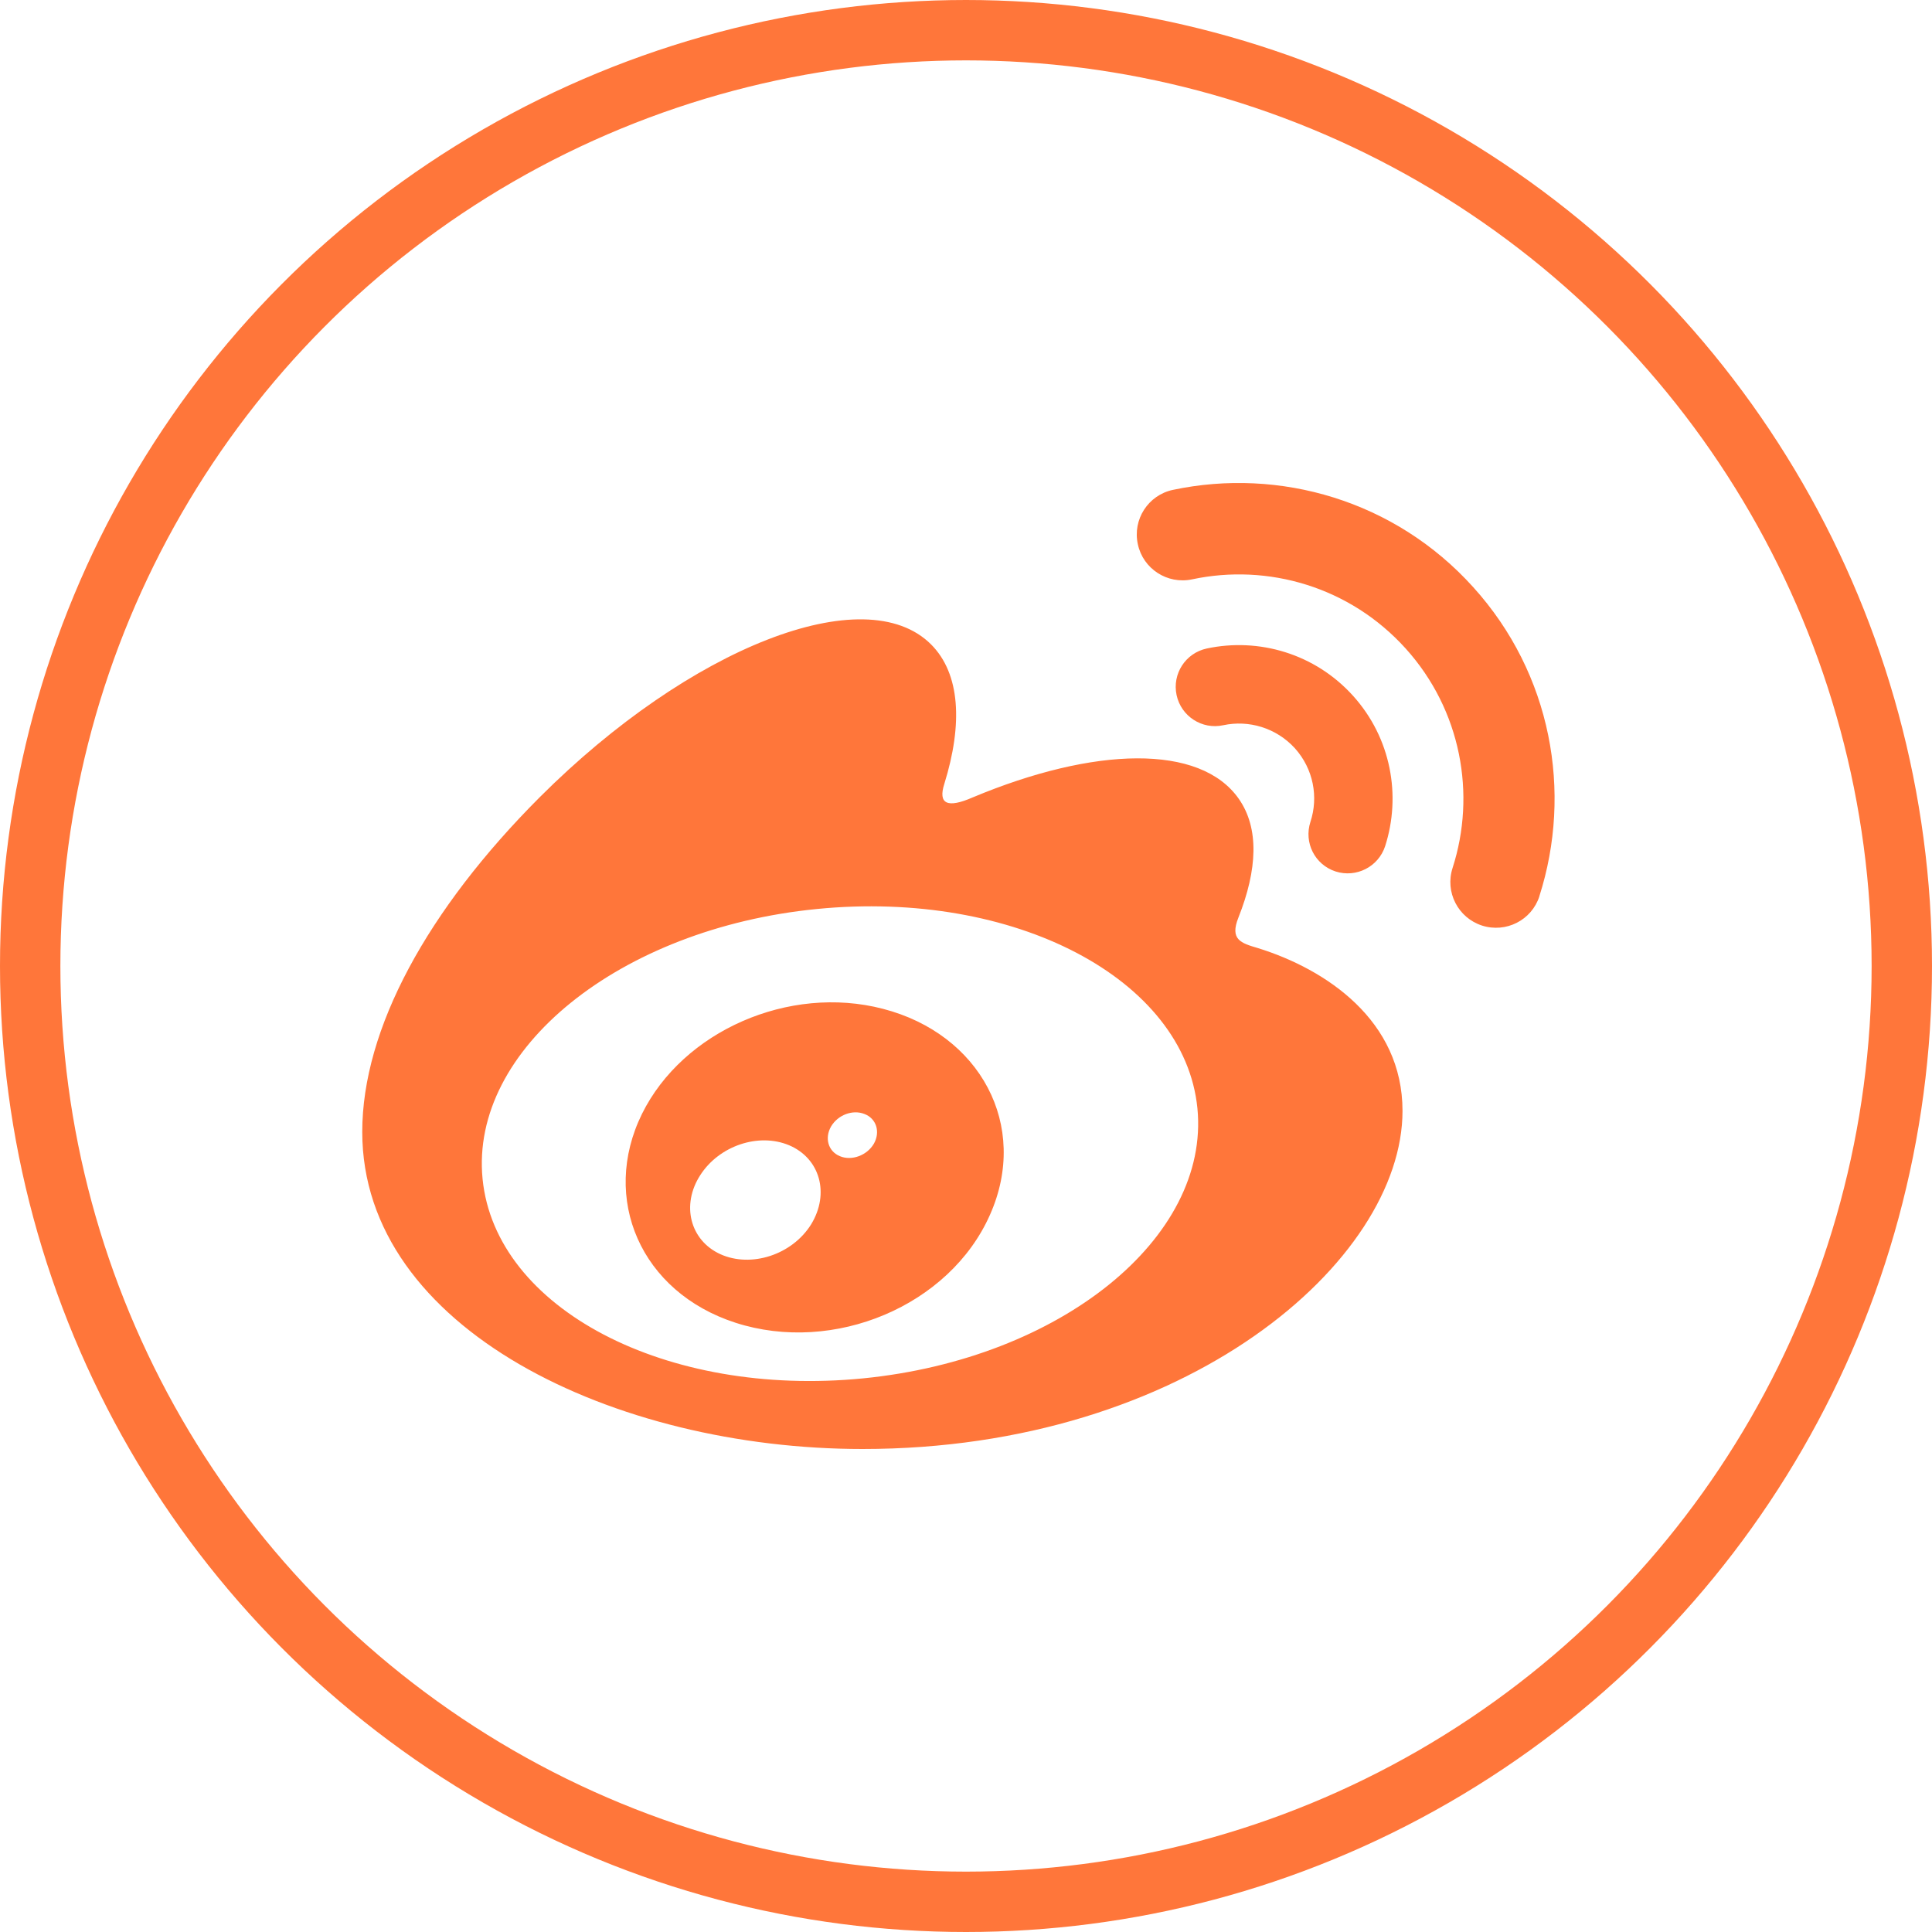
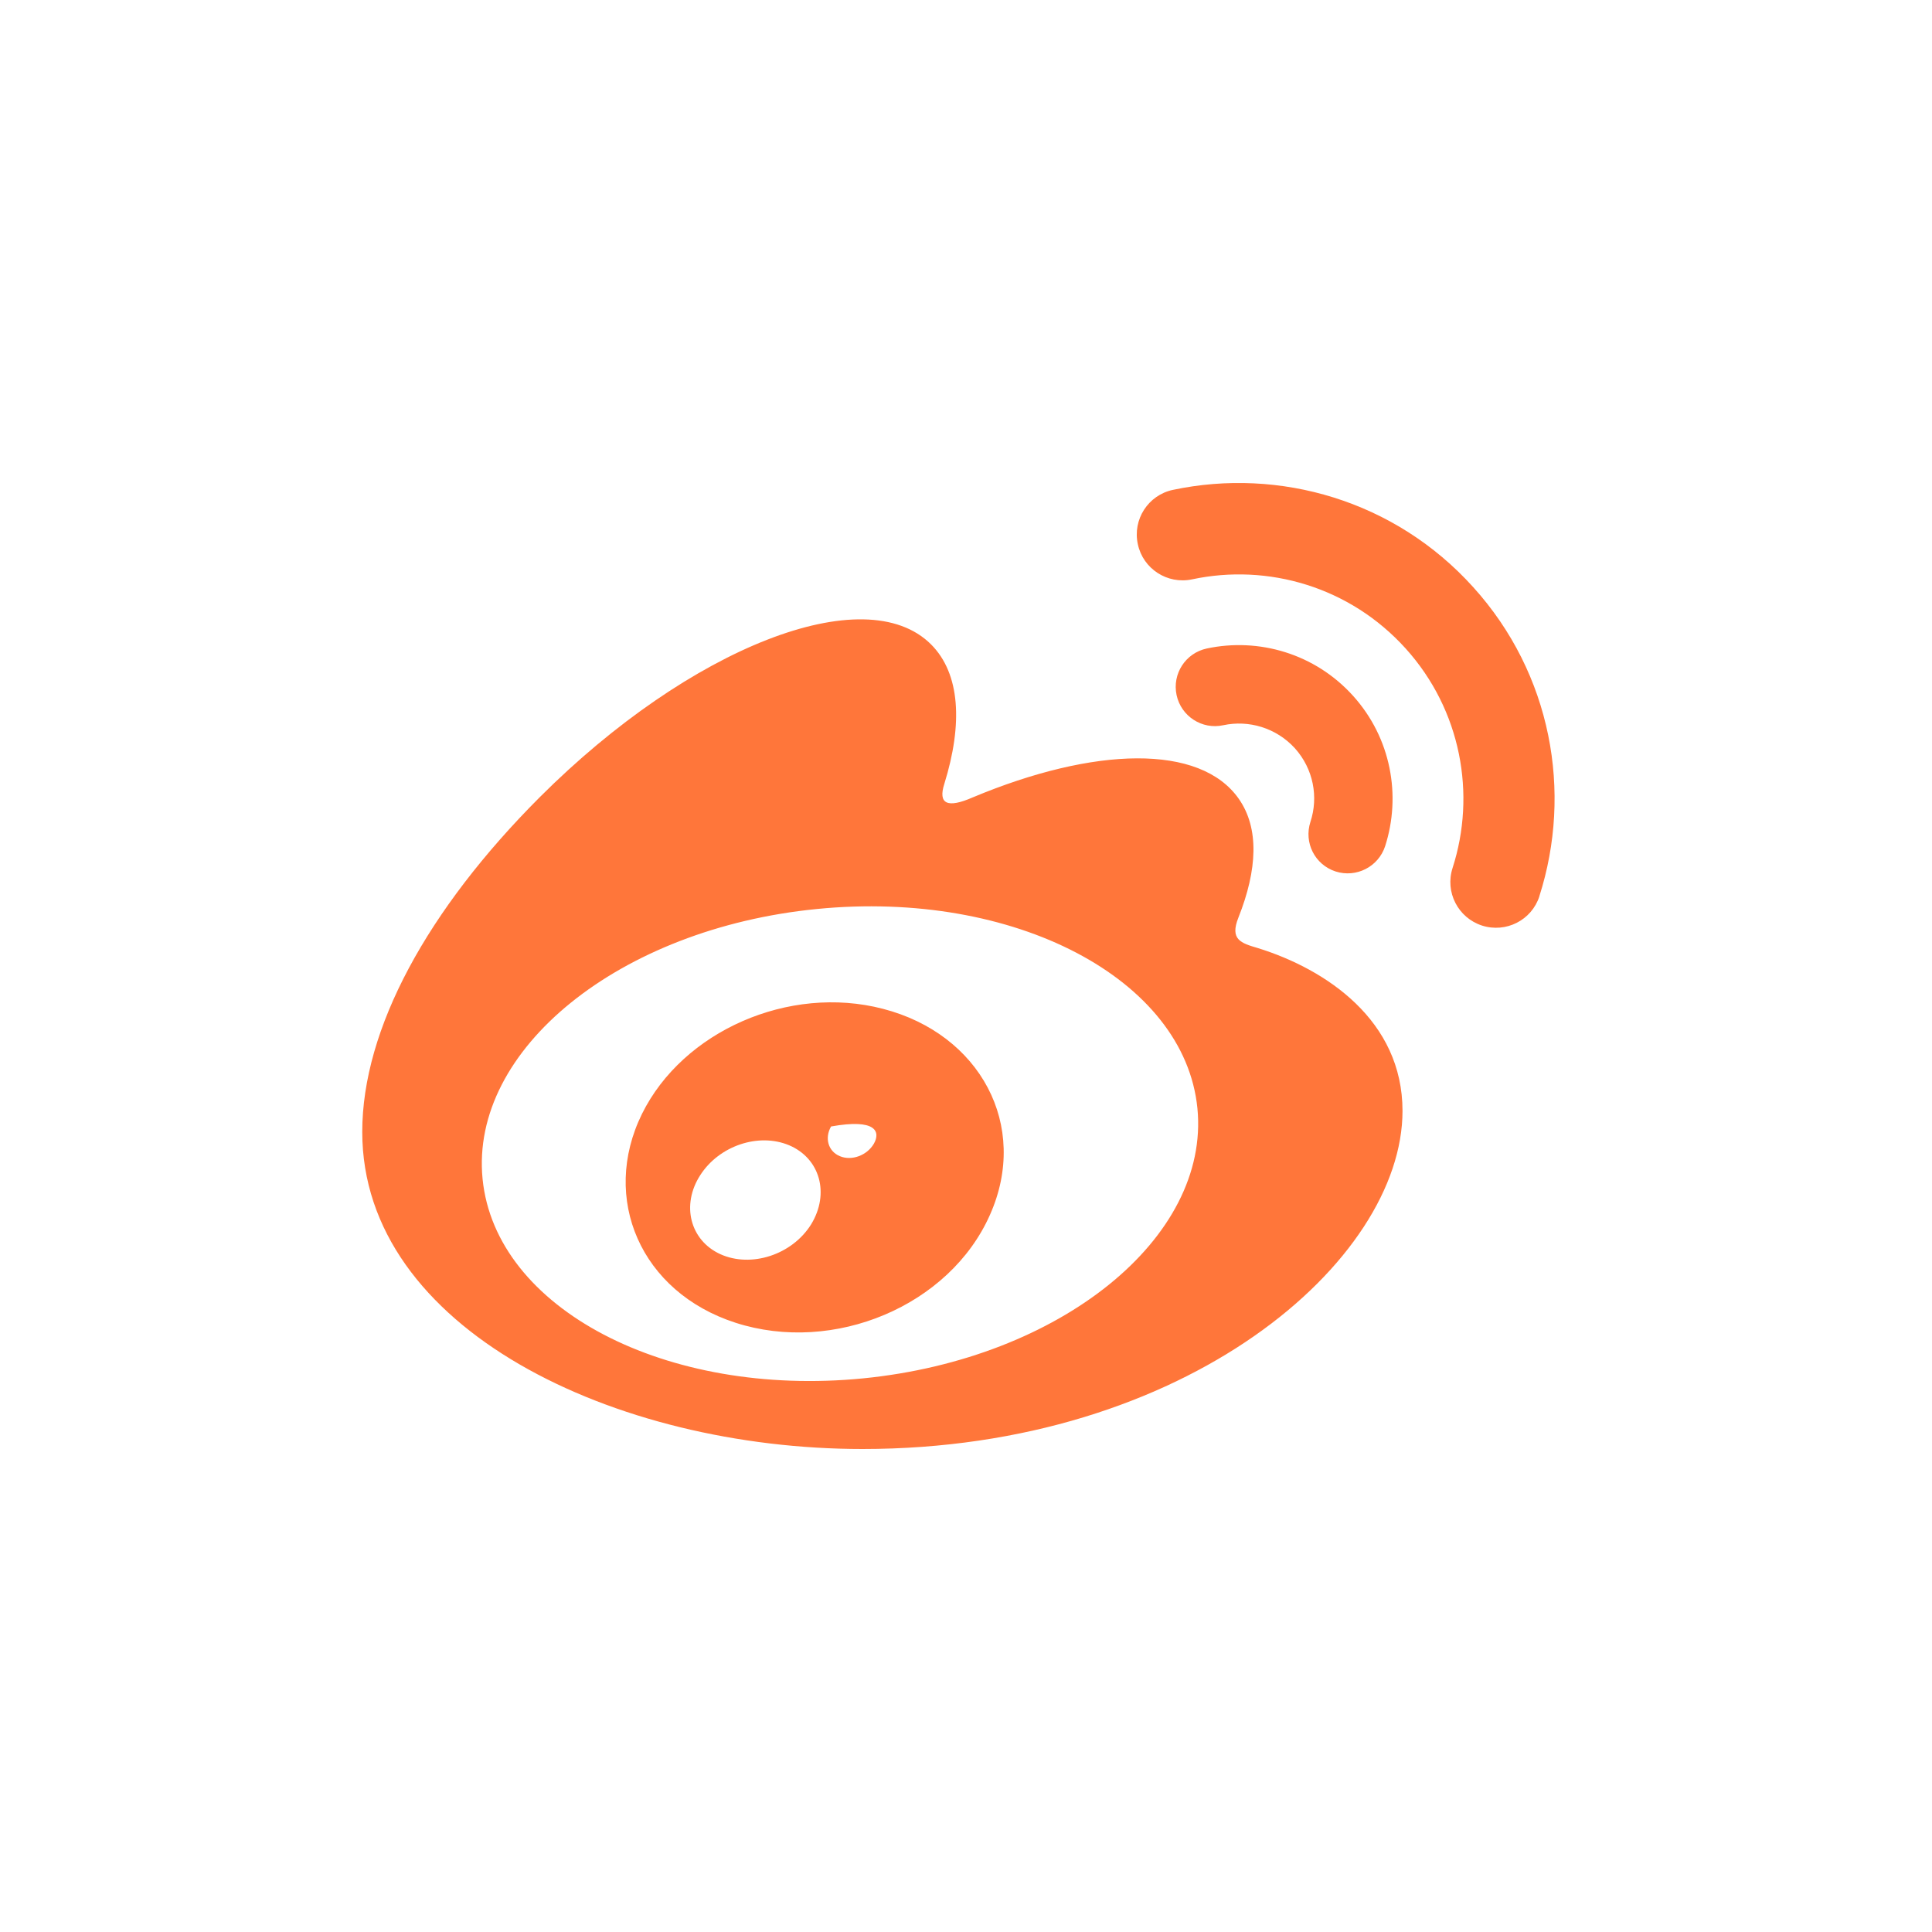
<svg xmlns="http://www.w3.org/2000/svg" fill="none" version="1.1" width="32" height="32" viewBox="0 0 32 32">
  <g>
    <g>
-       <ellipse cx="16" cy="16" rx="15.5" ry="15.5" fill-opacity="0" stroke-opacity="1" stroke="#FF763A" fill="none" stroke-width="1" />
-     </g>
+       </g>
    <g>
-       <path d="M14.624,16.709C13.067,16.304,11.31,17.079,10.633,18.45C9.945,19.849,10.61,21.401,12.183,21.909C13.81,22.434,15.73,21.63,16.398,20.119C17.054,18.642,16.233,17.125,14.624,16.709ZM13.435,20.279C13.12,20.784,12.441,21.004,11.931,20.773C11.429,20.544,11.28,19.957,11.598,19.465C11.911,18.976,12.565,18.757,13.07,18.969C13.582,19.186,13.746,19.769,13.435,20.279ZM14.475,18.942C14.361,19.138,14.107,19.232,13.911,19.15C13.717,19.07,13.655,18.85,13.765,18.658C13.879,18.466,14.121,18.375,14.315,18.45C14.514,18.523,14.585,18.745,14.475,18.942ZM22.121,14.434C22.464,14.544,22.83,14.357,22.942,14.016C23.211,13.18,23.042,12.224,22.411,11.525C21.78,10.825,20.848,10.558,19.989,10.741C19.636,10.816,19.413,11.161,19.488,11.513C19.563,11.863,19.909,12.089,20.261,12.012C20.681,11.922,21.136,12.053,21.447,12.393C21.755,12.736,21.84,13.202,21.705,13.612C21.593,13.957,21.778,14.322,22.121,14.434ZM24.402,9.726C23.106,8.288,21.193,7.74,19.426,8.114C19.017,8.201,18.757,8.604,18.846,9.013C18.932,9.422,19.335,9.682,19.744,9.596C21.001,9.328,22.359,9.719,23.282,10.741C24.203,11.762,24.452,13.157,24.059,14.377C23.931,14.775,24.148,15.2,24.546,15.33C24.944,15.458,25.369,15.241,25.497,14.846L25.497,14.843C26.048,13.12,25.7,11.161,24.402,9.726ZM20.834,15.703C20.555,15.621,20.366,15.564,20.512,15.198C20.827,14.405,20.859,13.719,20.519,13.232C19.879,12.316,18.123,12.366,16.112,13.207Q15.481,13.484,15.641,12.983C15.95,11.989,15.904,11.157,15.422,10.674C14.331,9.582,11.431,10.716,8.942,13.202C7.081,15.065,6,17.04,6,18.748C6,22.014,10.187,24,14.286,24C19.657,24,23.23,20.88,23.23,18.4C23.23,16.903,21.968,16.055,20.834,15.703ZM14.297,22.83C11.029,23.152,8.206,21.675,7.993,19.527C7.781,17.381,10.261,15.378,13.529,15.056C16.798,14.732,19.62,16.21,19.833,18.357C20.043,20.503,17.566,22.505,14.297,22.83Z" fill="#FF763A" fill-opacity="1" />
+       <path d="M14.624,16.709C13.067,16.304,11.31,17.079,10.633,18.45C9.945,19.849,10.61,21.401,12.183,21.909C13.81,22.434,15.73,21.63,16.398,20.119C17.054,18.642,16.233,17.125,14.624,16.709ZM13.435,20.279C13.12,20.784,12.441,21.004,11.931,20.773C11.429,20.544,11.28,19.957,11.598,19.465C11.911,18.976,12.565,18.757,13.07,18.969C13.582,19.186,13.746,19.769,13.435,20.279ZM14.475,18.942C14.361,19.138,14.107,19.232,13.911,19.15C13.717,19.07,13.655,18.85,13.765,18.658C14.514,18.523,14.585,18.745,14.475,18.942ZM22.121,14.434C22.464,14.544,22.83,14.357,22.942,14.016C23.211,13.18,23.042,12.224,22.411,11.525C21.78,10.825,20.848,10.558,19.989,10.741C19.636,10.816,19.413,11.161,19.488,11.513C19.563,11.863,19.909,12.089,20.261,12.012C20.681,11.922,21.136,12.053,21.447,12.393C21.755,12.736,21.84,13.202,21.705,13.612C21.593,13.957,21.778,14.322,22.121,14.434ZM24.402,9.726C23.106,8.288,21.193,7.74,19.426,8.114C19.017,8.201,18.757,8.604,18.846,9.013C18.932,9.422,19.335,9.682,19.744,9.596C21.001,9.328,22.359,9.719,23.282,10.741C24.203,11.762,24.452,13.157,24.059,14.377C23.931,14.775,24.148,15.2,24.546,15.33C24.944,15.458,25.369,15.241,25.497,14.846L25.497,14.843C26.048,13.12,25.7,11.161,24.402,9.726ZM20.834,15.703C20.555,15.621,20.366,15.564,20.512,15.198C20.827,14.405,20.859,13.719,20.519,13.232C19.879,12.316,18.123,12.366,16.112,13.207Q15.481,13.484,15.641,12.983C15.95,11.989,15.904,11.157,15.422,10.674C14.331,9.582,11.431,10.716,8.942,13.202C7.081,15.065,6,17.04,6,18.748C6,22.014,10.187,24,14.286,24C19.657,24,23.23,20.88,23.23,18.4C23.23,16.903,21.968,16.055,20.834,15.703ZM14.297,22.83C11.029,23.152,8.206,21.675,7.993,19.527C7.781,17.381,10.261,15.378,13.529,15.056C16.798,14.732,19.62,16.21,19.833,18.357C20.043,20.503,17.566,22.505,14.297,22.83Z" fill="#FF763A" fill-opacity="1" />
    </g>
  </g>
</svg>